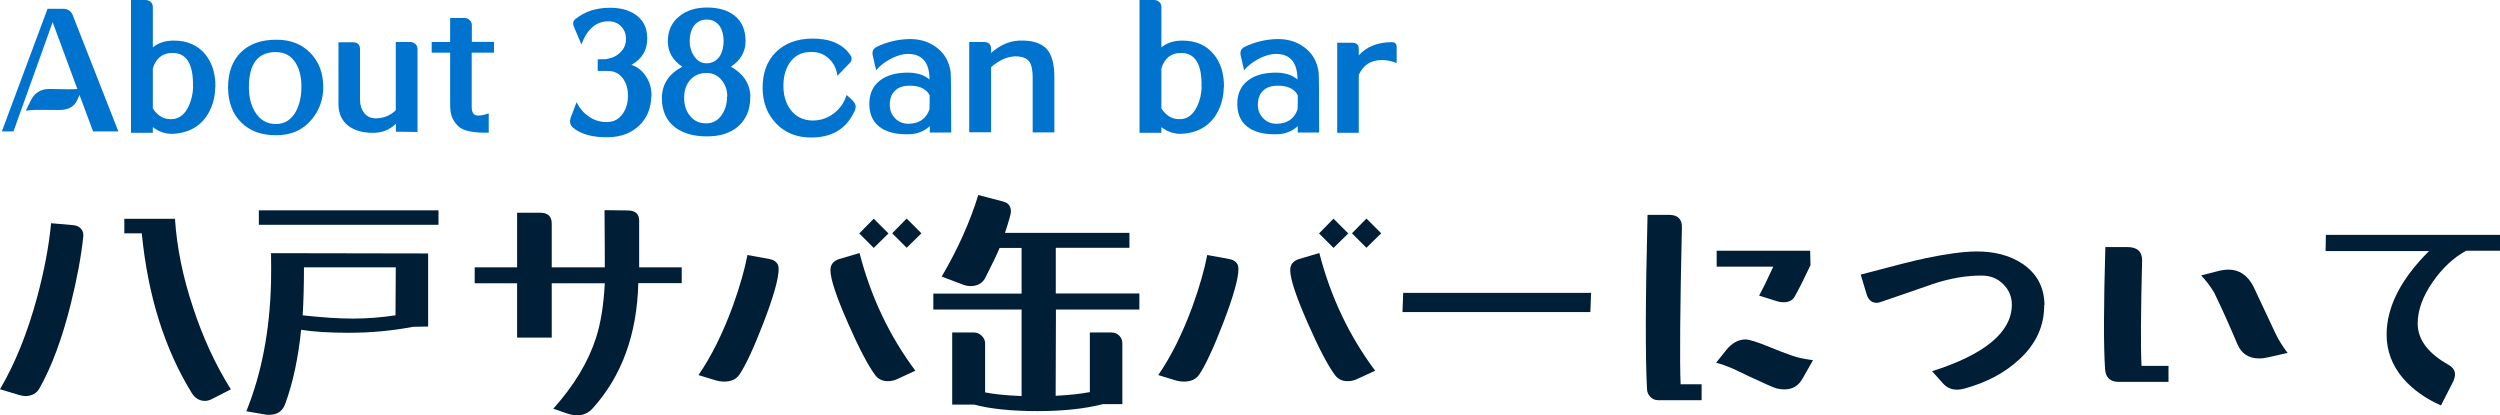
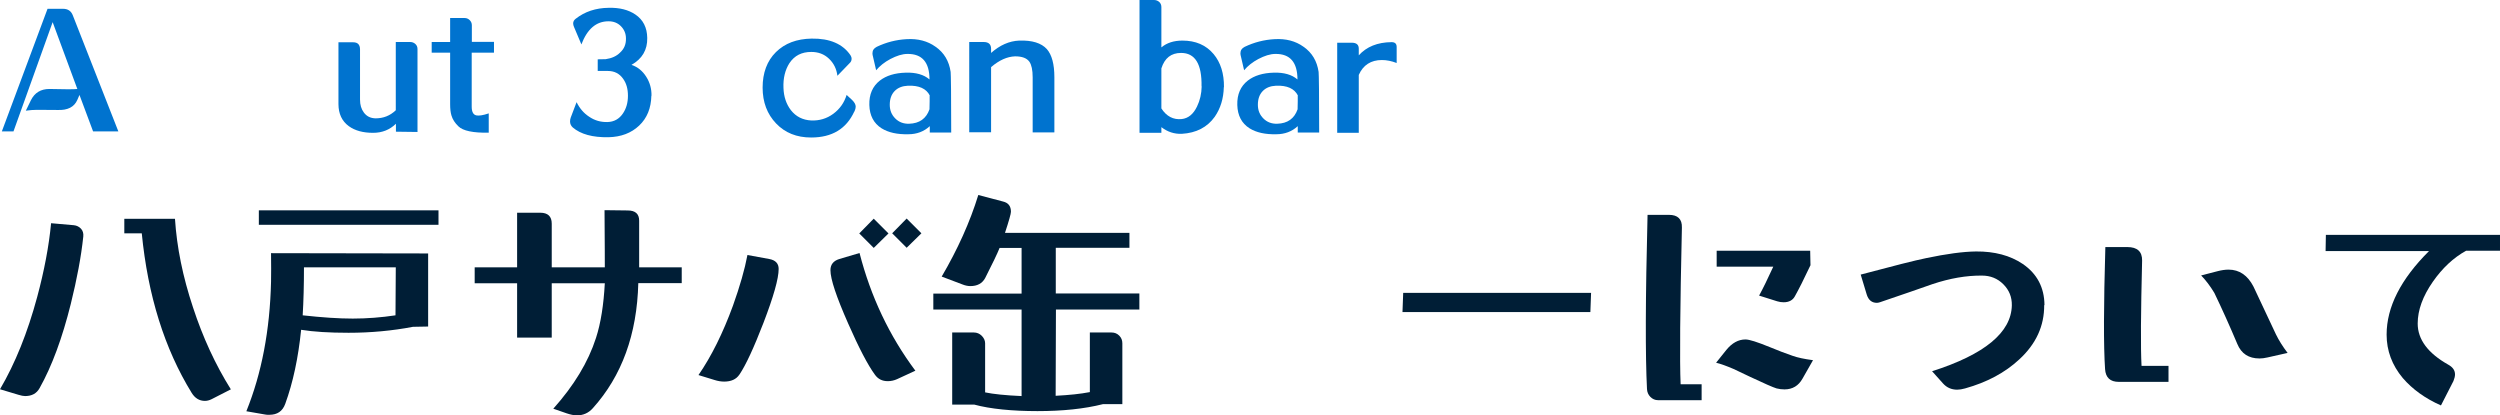
<svg xmlns="http://www.w3.org/2000/svg" id="_レイヤー_2" data-name="レイヤー_2" width="176.17" height="29.27" viewBox="0 0 176.17 29.27">
  <defs>
    <style>
      .cls-1 {
        fill: #0073cf;
      }

      .cls-2 {
        fill: #001e36;
      }
    </style>
  </defs>
  <g id="_x34_30pxコンテンツ内">
    <g>
      <path class="cls-2" d="M5.87,16.66c-.15,1.43-.45,3.01-.88,4.75-.6,2.41-1.33,4.39-2.2,5.94-.21.38-.55.56-1.02.56-.12,0-.28-.03-.47-.09l-1.3-.39c1.07-1.82,1.94-3.98,2.62-6.5.5-1.86.83-3.6.98-5.2l1.6.14c.21.02.38.11.51.25s.18.33.16.54ZM16.26,27.44l-1.35.69c-.16.08-.32.12-.47.12-.39,0-.7-.19-.93-.56-1.92-3.12-3.09-6.87-3.52-11.25h-1.23v-1.02h3.57c.13,2,.55,4.08,1.27,6.24.69,2.11,1.58,4.04,2.67,5.78Z" />
      <path class="cls-2" d="M30.17,17.86v5.15l-1.07.02c-1.46.28-2.98.42-4.54.42-1.36,0-2.47-.07-3.34-.21-.2,1.97-.57,3.71-1.12,5.22-.19.52-.56.77-1.12.77-.13,0-.23,0-.3-.02l-1.32-.23c1.08-2.67,1.66-5.71,1.74-9.12.01-.55.01-1.22,0-2.02l11.07.02ZM30.9,15.84h-12.66v-1.02h12.66v1.02ZM27.89,18.84h-6.47c0,1.25-.03,2.38-.09,3.38,1.36.15,2.54.23,3.53.23s2.02-.08,3.01-.23l.02-3.38Z" />
      <path class="cls-2" d="M48.04,18.83v1.12h-3.06c-.09,3.61-1.16,6.54-3.2,8.81-.3.34-.68.51-1.12.51-.21,0-.45-.05-.72-.14l-.95-.33c1.45-1.62,2.46-3.28,3.01-4.99.34-1.05.54-2.34.62-3.85h-3.74v3.83h-2.44v-3.83h-2.99v-1.12h2.99v-3.85h1.63c.54,0,.81.26.81.77v3.08h3.74c0-.27,0-1.61-.02-4.03l1.63.02c.54,0,.81.24.81.72v3.29h3.01Z" />
      <path class="cls-2" d="M52.1,26.4c-.22.33-.58.49-1.07.49-.22,0-.45-.04-.67-.11l-1.14-.35c.91-1.32,1.72-2.95,2.43-4.89.49-1.37.83-2.56,1.02-3.57l1.53.28c.45.08.67.32.67.7,0,.68-.36,1.95-1.07,3.8-.68,1.76-1.24,2.97-1.69,3.64ZM64.51,26.12l-1.3.6c-.2.09-.42.14-.65.14-.39,0-.69-.15-.91-.46-.49-.67-1.12-1.87-1.88-3.6-.83-1.88-1.25-3.13-1.25-3.76,0-.4.21-.66.63-.79l1.42-.42c.79,3.07,2.1,5.84,3.94,8.3ZM62.61,16.45l-1.04,1.02-1.02-1.02,1.02-1.04,1.04,1.04ZM64.93,16.44l-1.04,1.02-1.02-1.02,1.02-1.04,1.04,1.04Z" />
      <path class="cls-2" d="M80.3,21.81h-5.89l-.02,6.08c.95-.05,1.75-.13,2.41-.26v-4.2h1.53c.21,0,.39.07.54.22s.22.33.22.54v4.29h-1.37c-1.3.33-2.84.49-4.61.49s-3.32-.15-4.46-.46h-1.55v-5.08h1.53c.21,0,.4.08.55.23s.24.33.24.53v3.46c.57.12,1.43.21,2.57.26v-6.1h-6.22v-1.12h6.22v-3.22h-1.55c-.16.4-.5,1.11-1.02,2.13-.21.38-.56.56-1.04.56-.18,0-.36-.04-.54-.11l-1.48-.56c1.12-1.91,1.99-3.83,2.58-5.75l1.74.46c.38.09.56.33.56.72,0,.14-.14.64-.42,1.49h8.77v1.05h-5.19v3.22h5.89v1.12Z" />
-       <path class="cls-2" d="M84.5,26.4c-.22.33-.58.49-1.07.49-.22,0-.45-.04-.67-.11l-1.14-.35c.91-1.32,1.72-2.95,2.43-4.89.49-1.37.83-2.56,1.02-3.57l1.53.28c.45.08.67.32.67.7,0,.68-.36,1.95-1.07,3.8-.68,1.76-1.24,2.97-1.69,3.64ZM96.91,26.12l-1.3.6c-.2.09-.42.14-.65.14-.39,0-.69-.15-.91-.46-.49-.67-1.12-1.87-1.88-3.6-.83-1.88-1.25-3.13-1.25-3.76,0-.4.21-.66.63-.79l1.42-.42c.79,3.07,2.1,5.84,3.94,8.3ZM95.01,16.45l-1.04,1.02-1.02-1.02,1.02-1.04,1.04,1.04ZM97.33,16.44l-1.04,1.02-1.02-1.02,1.02-1.04,1.04,1.04Z" />
      <path class="cls-2" d="M112.12,20.64l-.05,1.35h-13.24l.05-1.35h13.24Z" />
      <path class="cls-2" d="M119.92,28.2h-3.08c-.21,0-.39-.08-.54-.23s-.23-.34-.24-.56c-.12-2.31-.11-6.4.04-12.27h1.51c.62,0,.93.3.91.9-.13,5.75-.16,9.43-.09,11.04h1.48v1.12ZM127.76,25.38l-.74,1.3c-.28.5-.7.76-1.27.76-.18,0-.36-.02-.56-.07-.26-.08-.87-.35-1.85-.81-.4-.19-.79-.38-1.18-.56-.49-.21-.9-.36-1.23-.44l.72-.9c.4-.49.85-.74,1.35-.74.27,0,.83.18,1.69.53.6.25,1.15.46,1.65.63.34.12.81.22,1.41.3ZM127.59,18.67c-.47,1-.84,1.73-1.11,2.21-.15.28-.42.42-.79.42-.15,0-.3-.02-.46-.07l-1.27-.4c.27-.49.6-1.17,1-2.04h-3.99v-1.12h6.59l.02,1Z" />
      <path class="cls-2" d="M144.05,21.5c.01,1.46-.57,2.74-1.76,3.83-1,.93-2.27,1.61-3.81,2.04-.21.06-.4.09-.56.09-.41,0-.74-.15-1-.44l-.77-.86c3.7-1.18,5.58-2.73,5.62-4.64.01-.59-.19-1.08-.6-1.49s-.91-.61-1.51-.61c-1.09-.01-2.25.19-3.48.6-.82.29-2.06.72-3.71,1.28-.07.02-.14.04-.21.04-.36,0-.6-.2-.72-.6l-.42-1.39c2.29-.61,3.82-1,4.61-1.16,1.43-.3,2.6-.46,3.52-.47,1.3-.01,2.4.28,3.29.88,1.01.69,1.52,1.66,1.53,2.9Z" />
      <path class="cls-2" d="M152.81,26.91h-3.5c-.61,0-.93-.3-.97-.9-.11-1.63-.1-4.49.02-8.6h1.55c.7,0,1.05.32,1.04.95-.09,3.66-.11,6.13-.04,7.42h1.9v1.12ZM161.2,24.87l-1.42.32c-.21.05-.4.07-.56.07-.76,0-1.28-.34-1.56-1.02-.54-1.28-1.08-2.48-1.62-3.6-.3-.5-.62-.91-.93-1.23l1.16-.3c.27-.07.53-.11.77-.11.76,0,1.35.4,1.76,1.2.35.75.88,1.87,1.58,3.36.2.41.47.85.83,1.32Z" />
      <path class="cls-2" d="M176.17,17.67h-2.39c-.89.49-1.67,1.22-2.34,2.18-.71,1.02-1.07,2-1.07,2.95,0,1.12.72,2.09,2.16,2.9.32.18.47.4.47.69,0,.13-.04.28-.11.46l-.88,1.72c-1.11-.49-2.01-1.14-2.69-1.93-.76-.91-1.14-1.93-1.14-3.06,0-1.95,1-3.91,2.99-5.89h-7.29l.02-1.14h12.27v1.12Z" />
    </g>
    <g>
      <path class="cls-1" d="M8.34,9.26h-1.78l-.96-2.57-.15.35c-.22.5-.68.74-1.39.71-.24,0-.73-.01-1.45-.01-.25,0-.51.02-.79.06l.36-.74c.26-.52.69-.79,1.3-.79.14,0,.35,0,.62.01s.48.01.62.01c.38,0,.62,0,.73-.02L3.71,1.56.95,9.26H.13L3.35.62h1.09c.34,0,.57.15.69.46l3.21,8.18Z" />
-       <path class="cls-1" d="M15.17,6.14c-.02.8-.23,1.5-.64,2.09-.53.74-1.3,1.14-2.32,1.2-.52.02-1-.13-1.44-.47v.4h-1.54V0h1.02c.15,0,.27.05.37.14s.15.21.15.36v2.84c.38-.32.88-.48,1.48-.48.93,0,1.66.31,2.2.95.5.6.74,1.38.73,2.33ZM13.6,6.09c.03-1.57-.45-2.36-1.44-2.36-.7,0-1.16.36-1.39,1.09v2.82c.36.56.84.81,1.43.75.46-.05.82-.34,1.08-.88.21-.43.32-.91.33-1.43Z" />
-       <path class="cls-1" d="M22.78,6.15c0,.83-.26,1.57-.77,2.21-.62.78-1.46,1.17-2.54,1.17s-1.86-.3-2.47-.9-.92-1.42-.93-2.46c0-1.06.3-1.89.91-2.49s1.46-.89,2.53-.88c.98,0,1.77.32,2.37.94s.9,1.42.9,2.41ZM21.24,6.11c0-.67-.13-1.22-.39-1.65-.31-.52-.78-.79-1.41-.79-1.27,0-1.9.82-1.9,2.48,0,.68.14,1.26.43,1.73.35.58.84.86,1.48.86.62,0,1.09-.31,1.41-.9.25-.48.38-1.06.38-1.73Z" />
      <path class="cls-1" d="M29.42,9.3l-1.52-.02v-.56c-.43.42-.96.64-1.61.64-.7,0-1.27-.15-1.71-.47-.48-.35-.73-.87-.73-1.56V2.98h1.04c.32,0,.48.17.48.5v3.54c0,.37.09.67.27.91.2.27.47.4.82.41.55,0,1.02-.18,1.43-.57V2.96h1.02c.14,0,.26.05.36.14s.15.21.15.35v5.85Z" />
      <path class="cls-1" d="M34.8,3.71h-1.56v3.81c0,.36.11.56.32.61.18.04.47,0,.88-.14v1.36c-1.1.02-1.82-.13-2.14-.45-.24-.23-.41-.49-.49-.77-.06-.2-.09-.46-.09-.79v-3.63h-1.3v-.75h1.3v-1.69h1.02c.14,0,.26.05.36.15s.15.22.15.36v1.17h1.56v.75Z" />
      <path class="cls-1" d="M45.9,6.75c-.02.87-.3,1.57-.86,2.1s-1.28.8-2.16.82c-1.12.02-1.96-.21-2.52-.69-.12-.11-.19-.25-.19-.42,0-.1.02-.2.05-.28l.41-1.08c.22.44.51.78.88,1.02.39.27.82.39,1.29.38s.84-.22,1.1-.61c.23-.34.35-.75.35-1.24s-.11-.88-.34-1.2c-.26-.37-.62-.55-1.08-.55h-.71v-.82s.14,0,.56-.01c.42-.06.76-.21,1.01-.46.29-.26.43-.59.42-1,0-.35-.13-.64-.36-.87s-.52-.34-.87-.34c-.87,0-1.5.55-1.91,1.63l-.52-1.23c-.04-.09-.06-.17-.06-.25,0-.13.06-.24.18-.33.64-.5,1.41-.76,2.32-.77.77-.02,1.39.14,1.88.47.55.37.83.92.84,1.65.02.84-.36,1.48-1.11,1.9.44.15.78.43,1.04.84s.38.86.37,1.34Z" />
-       <path class="cls-1" d="M52.87,6.84c0,.89-.29,1.59-.88,2.09-.55.46-1.29.69-2.2.68-.92,0-1.66-.22-2.21-.63-.62-.47-.93-1.15-.94-2.05,0-.97.47-1.71,1.44-2.23-.67-.45-1.01-1.03-1.02-1.76,0-.77.27-1.37.82-1.8.51-.41,1.16-.61,1.95-.61s1.45.19,1.92.56c.52.41.78,1.01.79,1.79,0,.75-.34,1.36-1.03,1.82.91.52,1.36,1.24,1.37,2.14ZM51.25,6.82c0-.45-.12-.83-.38-1.15-.27-.35-.63-.53-1.07-.53-.49,0-.88.17-1.17.5s-.42.75-.42,1.25c0,.52.14.94.41,1.27.28.36.67.54,1.17.53.45,0,.82-.21,1.09-.62.23-.35.35-.77.35-1.24ZM50.99,2.89c0-.42-.09-.77-.27-1.04-.21-.31-.52-.47-.91-.47s-.72.16-.94.48c-.18.27-.27.62-.27,1.05,0,.38.1.72.3,1.03.23.35.53.52.89.52.4,0,.71-.18.93-.5.18-.28.27-.64.27-1.07Z" />
      <path class="cls-1" d="M60.2,7.86c-.56,1.22-1.57,1.83-3.04,1.83-1.02,0-1.84-.33-2.47-.99s-.95-1.5-.95-2.53.31-1.88.94-2.5,1.46-.93,2.51-.95c1.29-.02,2.2.38,2.74,1.17.05.08.08.16.08.25,0,.12-.04.22-.13.3l-.87.9c-.06-.49-.26-.89-.6-1.21s-.75-.47-1.24-.47c-.67,0-1.18.25-1.54.79-.3.47-.45,1.05-.42,1.75.02.62.2,1.14.52,1.56.36.46.84.7,1.44.73.57.02,1.09-.13,1.55-.47s.77-.78.94-1.33l.39.36c.16.16.25.31.25.47,0,.09-.03.21-.09.34Z" />
      <path class="cls-1" d="M67.04,9.34h-1.52v-.45c-.41.38-.92.57-1.51.57-.78.02-1.41-.12-1.89-.42-.55-.35-.84-.9-.86-1.64-.02-.75.23-1.32.74-1.72.45-.35,1.06-.54,1.84-.56.71-.02,1.27.14,1.66.48,0-1.21-.52-1.81-1.55-1.8-.37,0-.77.13-1.21.36-.41.22-.74.48-1,.79l-.25-1.08s-.01-.07-.01-.11c0-.21.1-.36.3-.46.67-.32,1.37-.5,2.1-.54.8-.05,1.48.13,2.04.53.61.42.96,1.02,1.07,1.78.02.18.04,1.6.04,4.27ZM65.52,6.73c-.25-.49-.76-.72-1.54-.69-.4.02-.71.14-.94.38s-.34.56-.34.96.13.71.39.97.58.38.97.37c.73-.02,1.21-.36,1.44-1.02,0,.04,0-.15.01-.57v-.39Z" />
      <path class="cls-1" d="M74.29,9.33h-1.52v-3.88c0-.52-.08-.88-.23-1.1-.19-.26-.52-.38-1.01-.38-.56.02-1.12.27-1.69.76v4.59h-1.54V2.96h1.02c.34,0,.52.16.52.48v.29c.62-.55,1.28-.84,1.98-.87.91-.03,1.56.17,1.95.6.35.4.53,1.06.53,1.98v3.88Z" />
      <path class="cls-1" d="M86.24,6.14c-.02.8-.23,1.5-.64,2.09-.53.74-1.3,1.14-2.32,1.2-.52.02-1-.13-1.44-.47v.4h-1.54V0h1.02c.15,0,.27.05.37.14s.15.21.15.36v2.84c.38-.32.88-.48,1.48-.48.93,0,1.66.31,2.2.95.5.6.74,1.38.73,2.33ZM84.67,6.09c.03-1.57-.45-2.36-1.44-2.36-.7,0-1.16.36-1.39,1.09v2.82c.36.56.84.81,1.43.75.46-.05.82-.34,1.08-.88.21-.43.32-.91.33-1.43Z" />
      <path class="cls-1" d="M92.97,9.34h-1.52v-.45c-.41.38-.92.57-1.51.57-.78.02-1.41-.12-1.89-.42-.55-.35-.84-.9-.86-1.64-.02-.75.23-1.32.74-1.72.45-.35,1.06-.54,1.84-.56.71-.02,1.27.14,1.66.48,0-1.21-.52-1.81-1.55-1.8-.37,0-.77.13-1.21.36-.41.22-.74.48-1,.79l-.25-1.08s-.01-.07-.01-.11c0-.21.1-.36.3-.46.67-.32,1.37-.5,2.1-.54.8-.05,1.48.13,2.04.53.61.42.96,1.02,1.07,1.78.02.18.04,1.6.04,4.27ZM91.46,6.73c-.25-.49-.76-.72-1.54-.69-.4.02-.71.14-.94.38s-.34.56-.34.96.13.71.39.97.58.38.97.37c.73-.02,1.21-.36,1.44-1.02,0,.04,0-.15.01-.57v-.39Z" />
      <path class="cls-1" d="M98.42,3.32v1.12c-.36-.14-.71-.21-1.04-.21-.77,0-1.32.35-1.63,1.05v4.08h-1.52V3.01h1.02c.34,0,.5.14.5.42v.47c.55-.61,1.32-.92,2.31-.93.24,0,.36.11.36.34Z" />
    </g>
  </g>
</svg>